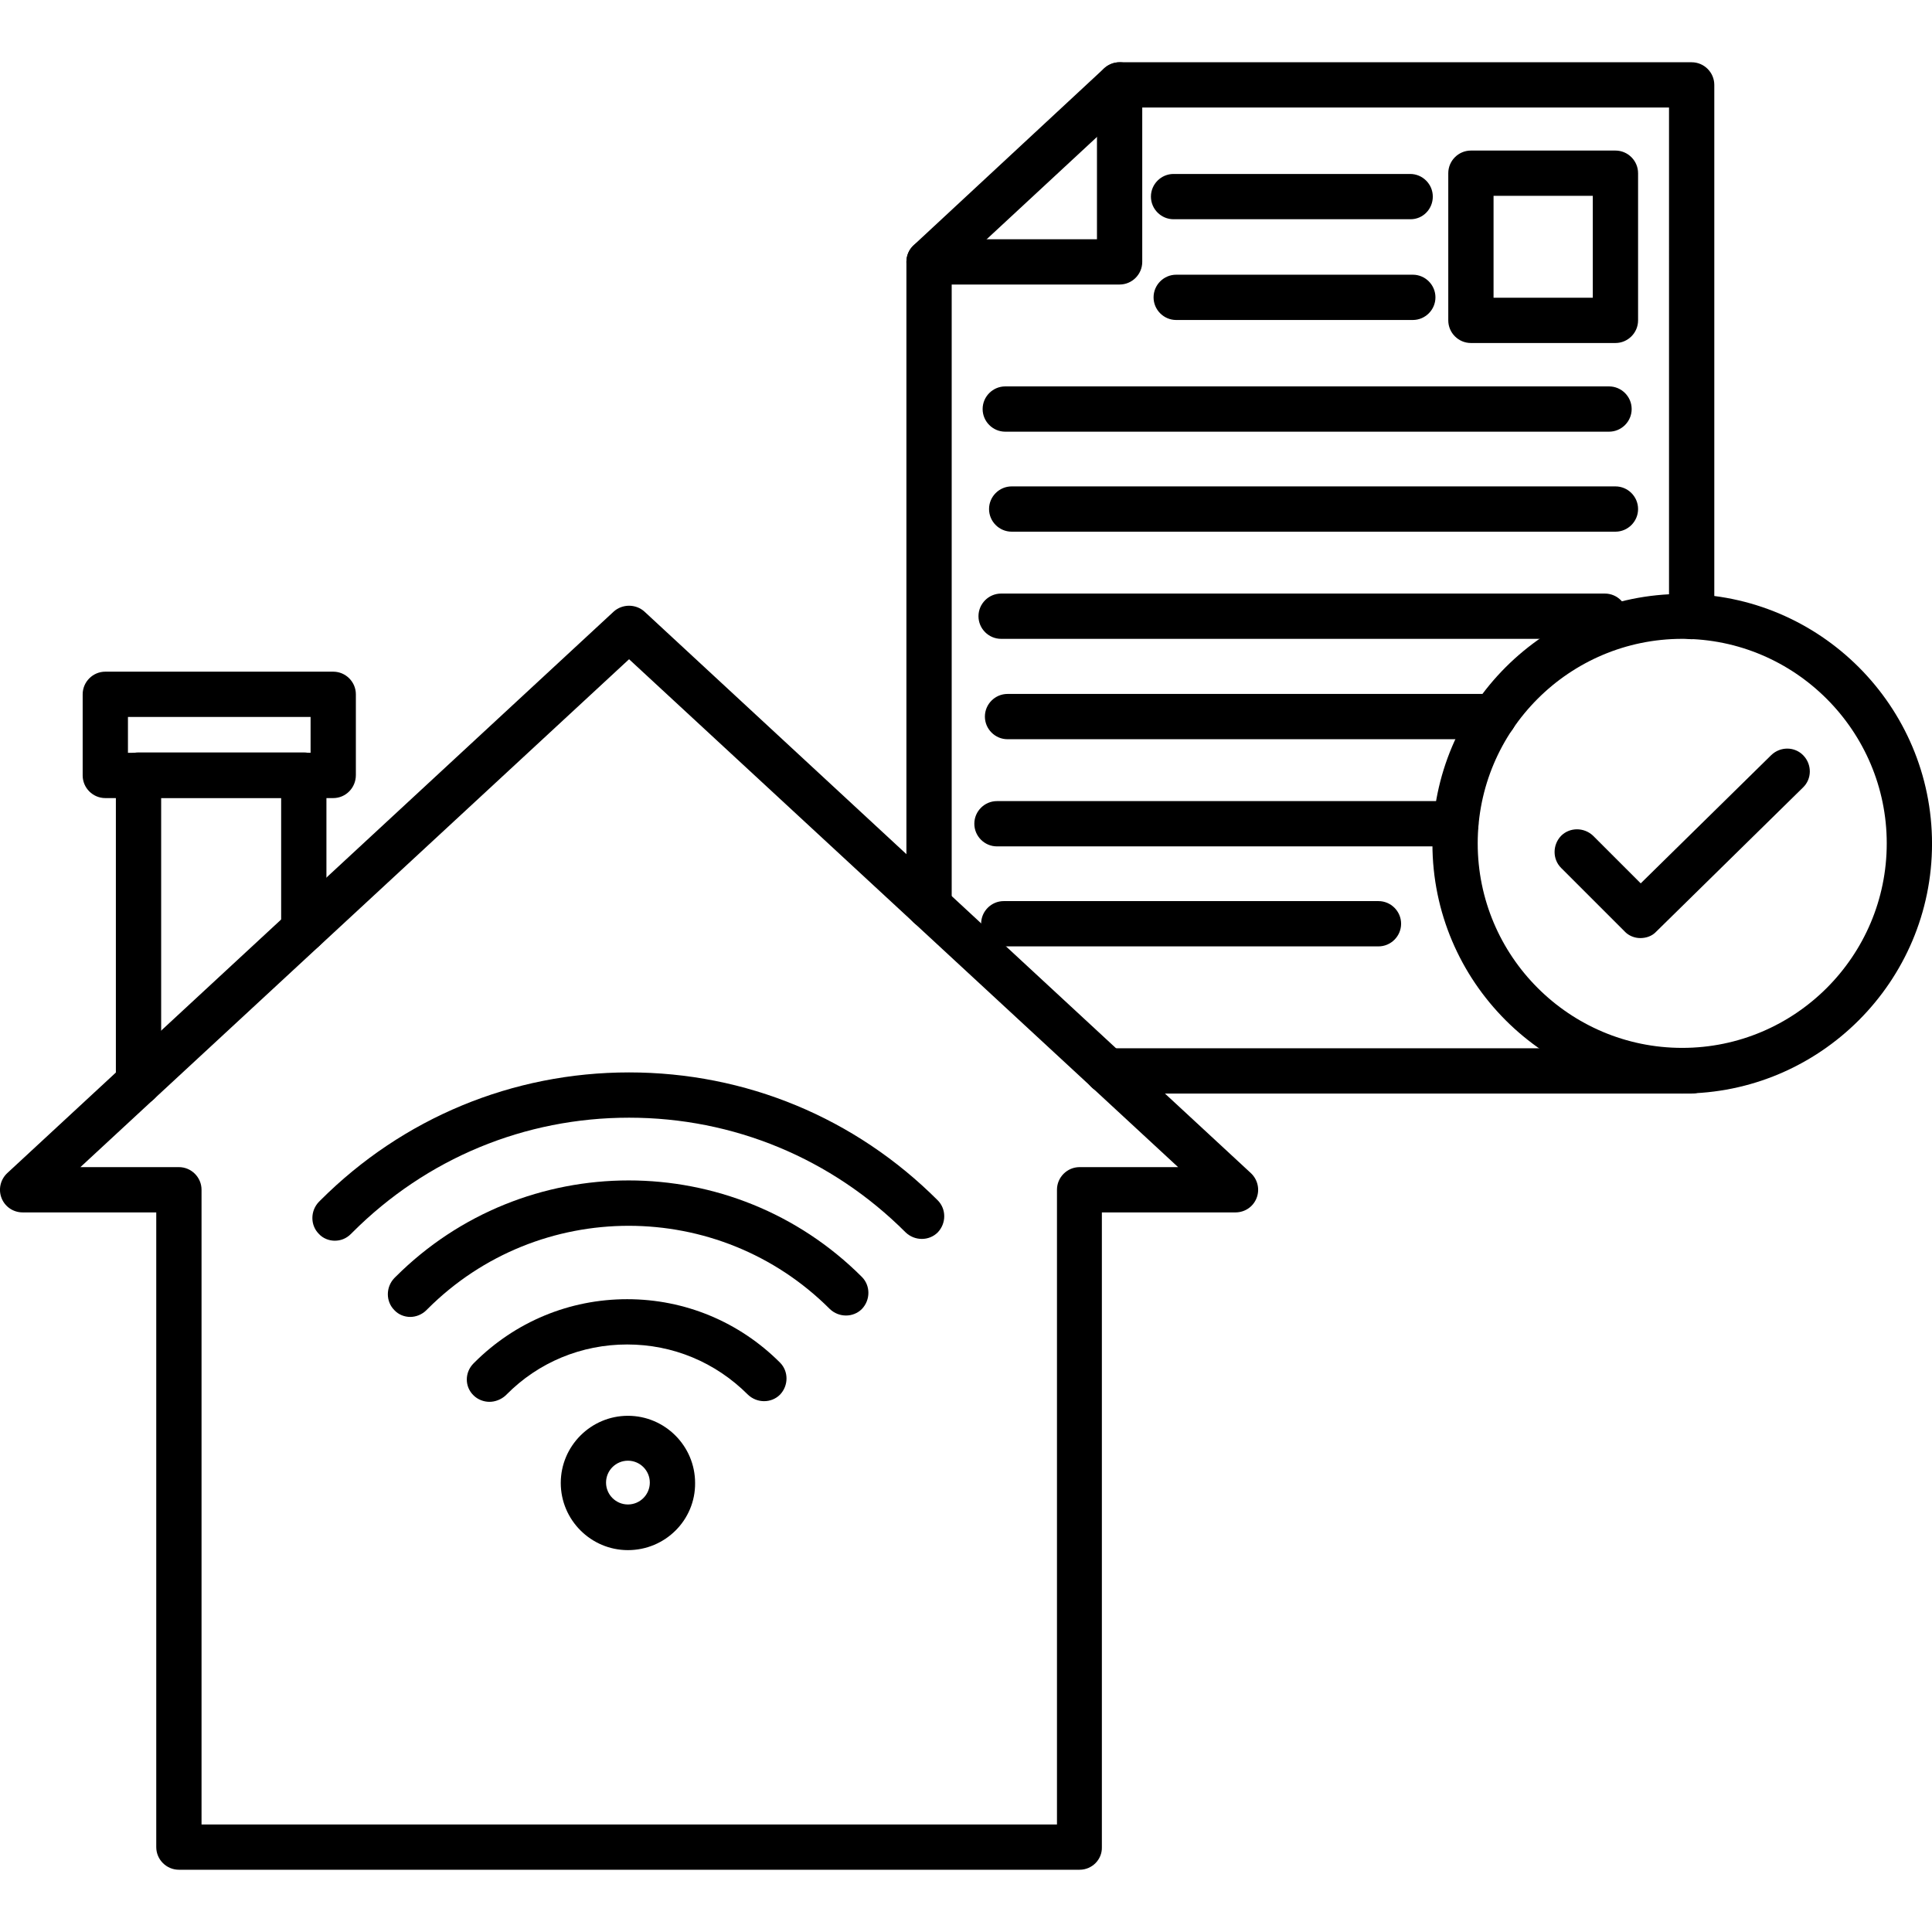
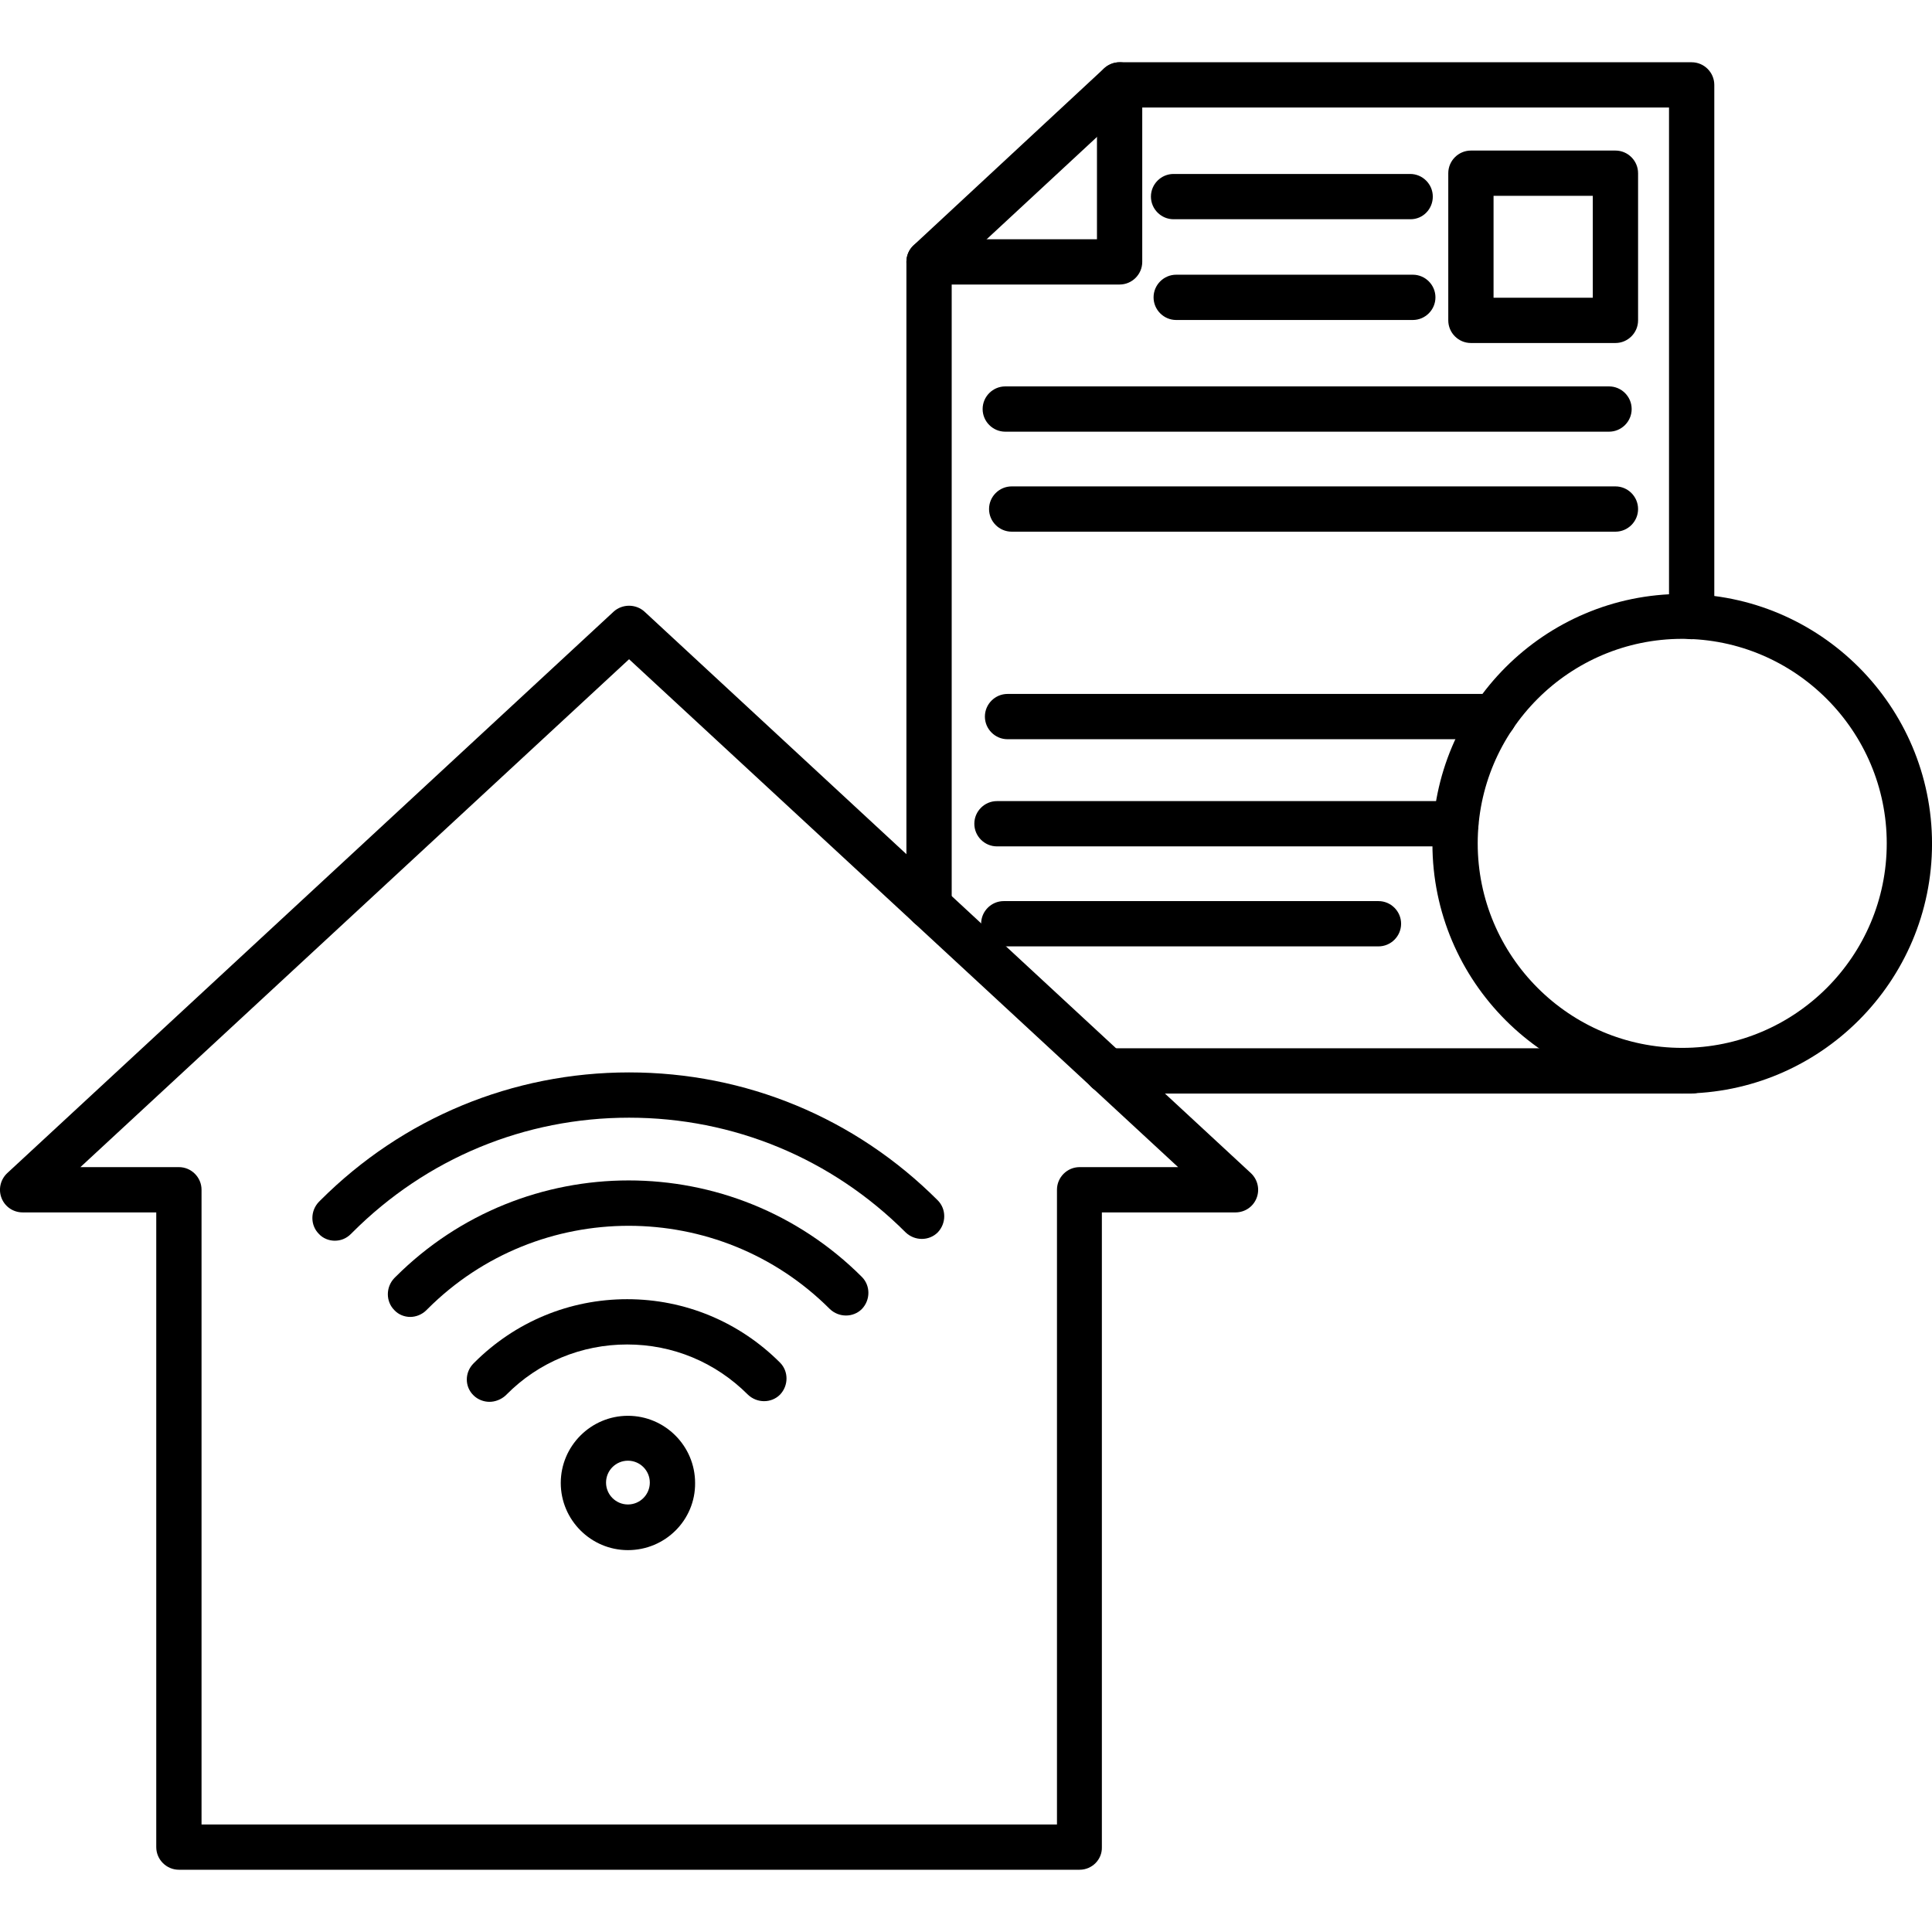
<svg xmlns="http://www.w3.org/2000/svg" clip-rule="evenodd" fill-rule="evenodd" height="512" image-rendering="optimizeQuality" shape-rendering="geometricPrecision" text-rendering="geometricPrecision" viewBox="0 0 512 512" width="512">
  <g id="Layer_x0020_1">
    <g id="_267026192">
      <g id="_261162784">
        <path id="_640084080" d="m286.108 495.5h-238.699c-3.3 0-6-2.7-6-6v-168.2h-35.4c-2.5 0-4.7-1.5-5.6-3.8-.9-2.3-.3-4.9 1.5-6.6l160.7-148.799c2.3-2.1 5.9-2.1 8.2 0l160.699 148.799c1.8 1.7 2.4 4.3 1.5 6.6-.9 2.3-3.1 3.8-5.6 3.8h-35.401v168.2c.1 3.3-2.6 6-5.9 6zm-232.699-12h226.699v-168.2c0-3.3 2.7-6 6-6h26.1l-145.499-134.599-145.4 134.599h26.1c3.3 0 6 2.7 6 6v168.2z" />
      </g>
      <g id="_261166048">
-         <path id="_640084344" d="m36.709 292.9c-3.3 0-6-2.7-6-6v-81.499c0-3.3 2.7-6 6-6h43.799c3.3 0 6 2.7 6 6v40.901c0 3.3-2.7 6-6 6s-6-2.7-6-6v-34.901h-31.799v75.499c0 3.3-2.7 6-6 6z" />
-       </g>
+         </g>
      <g id="_261165712">
-         <path id="_640083408" d="m88.308 211.501h-60.399c-3.3 0-6-2.7-6-6v-21.5c0-3.3 2.7-6 6-6h60.399c3.3 0 6 2.7 6 6v21.401c0 3.399-2.7 6.099-6 6.099zm-54.399-12h48.399v-9.5h-48.399z" />
-       </g>
+         </g>
      <g id="_261165784">
-         <path id="_640083672" d="m129.708 371.5c-1.5 0-3.1-.6-4.2-1.7-2.4-2.3-2.4-6.1 0-8.5l.2-.2c10.8-10.8 25.2-16.8 40.5-16.8s29.7 6 40.5 16.8c2.3 2.3 2.3 6.1 0 8.5-2.3 2.3-6.1 2.3-8.5 0-8.6-8.6-19.901-13.3-32-13.3s-23.5 4.7-32 13.3l-.2.2c-1.2 1.1-2.8 1.7-4.3 1.7z" />
+         <path id="_640083672" d="m129.708 371.5c-1.5 0-3.1-.6-4.2-1.7-2.4-2.3-2.4-6.1 0-8.5l.2-.2c10.8-10.8 25.2-16.8 40.5-16.8s29.7 6 40.5 16.8c2.3 2.3 2.3 6.1 0 8.5-2.3 2.3-6.1 2.3-8.5 0-8.6-8.6-19.901-13.3-32-13.3s-23.5 4.7-32 13.3l-.2.2c-1.2 1.1-2.8 1.7-4.3 1.7" />
      </g>
      <g id="_261166240">
        <path id="_640083264" d="m88.708 328.8c-1.5 0-3.1-.6-4.2-1.8-2.3-2.3-2.3-6.1 0-8.5l.4-.4c21.8-21.8 50.9-33.9 81.8-33.9 30.9 0 59.9 12 81.8 33.9 2.3 2.3 2.3 6.1 0 8.5-2.3 2.3-6.1 2.3-8.5 0-19.601-19.601-45.6-30.401-73.299-30.401-27.701 0-53.7 10.8-73.299 30.401l-.4.4c-1.3 1.3-2.8 1.8-4.3 1.8z" />
      </g>
      <g id="_261166024">
        <path id="_640103520" d="m108.708 349c-1.5 0-3.1-.6-4.2-1.8-2.3-2.3-2.3-6.1 0-8.5l.3-.3c34.1-34.1 89.499-34.1 123.6 0 2.3 2.3 2.3 6.1 0 8.5-2.3 2.3-6.1 2.3-8.5 0-29.4-29.4-77.2-29.4-106.6 0l-.3.3c-1.2 1.2-2.8 1.8-4.3 1.8z" />
      </g>
      <g id="_261166096">
        <path id="_640103616" d="m166.408 410.8c-9.8 0-17.8-8-17.8-17.8 0-9.8 8-17.8 17.8-17.8 9.8 0 17.8 8 17.8 17.8.099 9.8-7.9 17.8-17.8 17.8zm0-23.7c-3.2 0-5.8 2.6-5.8 5.8s2.6 5.8 5.8 5.8c3.2 0 5.8-2.6 5.8-5.8s-2.601-5.8-5.8-5.8z" />
      </g>
      <g id="_261166288">
        <path id="_640103256" d="m246.209 246.101c-3.3 0-6-2.7-6-6v-170.701c0-1.7.7-3.3 1.9-4.4l50.499-46.901c1.1-1 2.6-1.6 4.1-1.6l151.598.001c3.3 0 6 2.7 6 6v140.9c0 3.3-2.7 6-6 6s-6-2.7-6-6l.001-134.9h-143.201l-46.898 43.5v168.001c0 3.399-2.7 6.099-6 6.099z" />
      </g>
      <g id="_261166456">
        <path id="_640103592" d="m448.306 289.8h-154.9c-3.3 0-6-2.7-6-6s2.7-6 6-6h154.9c3.3 0 6 2.7 6 6s-2.7 6-6 6z" />
      </g>
      <g id="_261166360">
        <path id="_640103304" d="m296.707 75.401h-50.498c-3.3 0-6-2.7-6-6s2.7-6 6-6l44.498.001v-40.901c0-3.3 2.7-6 6-6s6 2.7 6 6v46.901c0 3.299-2.7 5.999-6 5.999z" />
      </g>
      <g id="_261151000">
        <path id="_267022424" d="m428.107 90.901h-38.3c-3.3 0-6-2.7-6-6v-39c0-3.3 2.7-6 6-6h38.3c3.3 0 6 2.7 6 6v39c0 3.3-2.7 6-6 6zm-32.3-12h26.3v-27h-26.3z" />
      </g>
      <g id="_261152800">
        <path id="_267032648" d="m373.807 58.101h-62.799c-3.3 0-6-2.7-6-6s2.7-6 6-6h62.699c3.3 0 6 2.7 6 6s-2.6 6-5.9 6z" />
      </g>
      <g id="_261153256">
        <path id="_267031304" d="m374.407 84.801h-62.7c-3.3 0-6-2.7-6-6s2.7-6 6-6h62.7c3.3 0 6 2.7 6 6s-2.7 6-6 6z" />
      </g>
      <g id="_261152896">
        <path id="_267030992" d="m426.408 114.401h-160.001c-3.3 0-6-2.7-6-6s2.7-6 6-6h160.001c3.3 0 6 2.7 6 6s-2.7 6-6 6z" />
      </g>
      <g id="_261153304">
        <path id="_267030368" d="m428.107 140.901h-160c-3.3 0-6-2.7-6-6s2.7-6 6-6h160c3.3 0 6 2.7 6 6s-2.7 6-6 6z" />
      </g>
      <g id="_261153040">
-         <path id="_267030224" d="m425.307 169.301h-160c-3.3 0-6-2.7-6-6s2.7-6 6-6h160c3.3 0 6 2.7 6 6s-2.7 6-6 6z" />
-       </g>
+         </g>
      <g id="_261153376">
        <path id="_267030896" d="m395.907 195.901h-128.9c-3.3 0-6-2.7-6-6s2.7-6 6-6l128.9.001c3.3 0 6 2.7 6 6s-2.7 5.999-6 5.999z" />
      </g>
      <g id="_261153760">
        <path id="_267026720" d="m385.807 224.301h-121.6c-3.3 0-6-2.7-6-6s2.7-6 6-6h121.6c3.3 0 6 2.7 6 6s-2.7 6-6 6z" />
      </g>
      <g id="_261154000">
        <path id="_267026384" d="m365.307 250.801h-99.299c-3.3 0-6-2.7-6-6s2.7-6 6-6h99.299c3.3 0 6 2.7 6 6s-2.7 6-6 6z" />
      </g>
      <g id="_261154048">
        <path id="_267027008" d="m445.807 289.8c-36.5 0-66.2-29.7-66.2-66.199 0-36.5 29.7-66.2 66.2-66.2s66.2 29.7 66.2 66.2c0 36.498-29.7 66.199-66.2 66.199zm0-120.499c-29.9 0-54.2 24.3-54.2 54.2s24.3 54.199 54.2 54.199 54.2-24.299 54.2-54.199c0-29.799-24.3-54.2-54.2-54.2z" />
      </g>
      <g id="_261152944">
-         <path id="_267026984" d="m434.707 248.602c-1.5 0-3.1-.6-4.2-1.8l-16.8-16.8c-2.3-2.3-2.3-6.1 0-8.5 2.3-2.3 6.1-2.3 8.5 0l12.6 12.6 34.6-34.001c2.4-2.3 6.2-2.3 8.5.1 2.3 2.4 2.3 6.2-.1 8.5l-38.9 38.2c-1.101 1.199-2.701 1.7-4.201 1.7z" />
-       </g>
+         </g>
    </g>
  </g>
</svg>